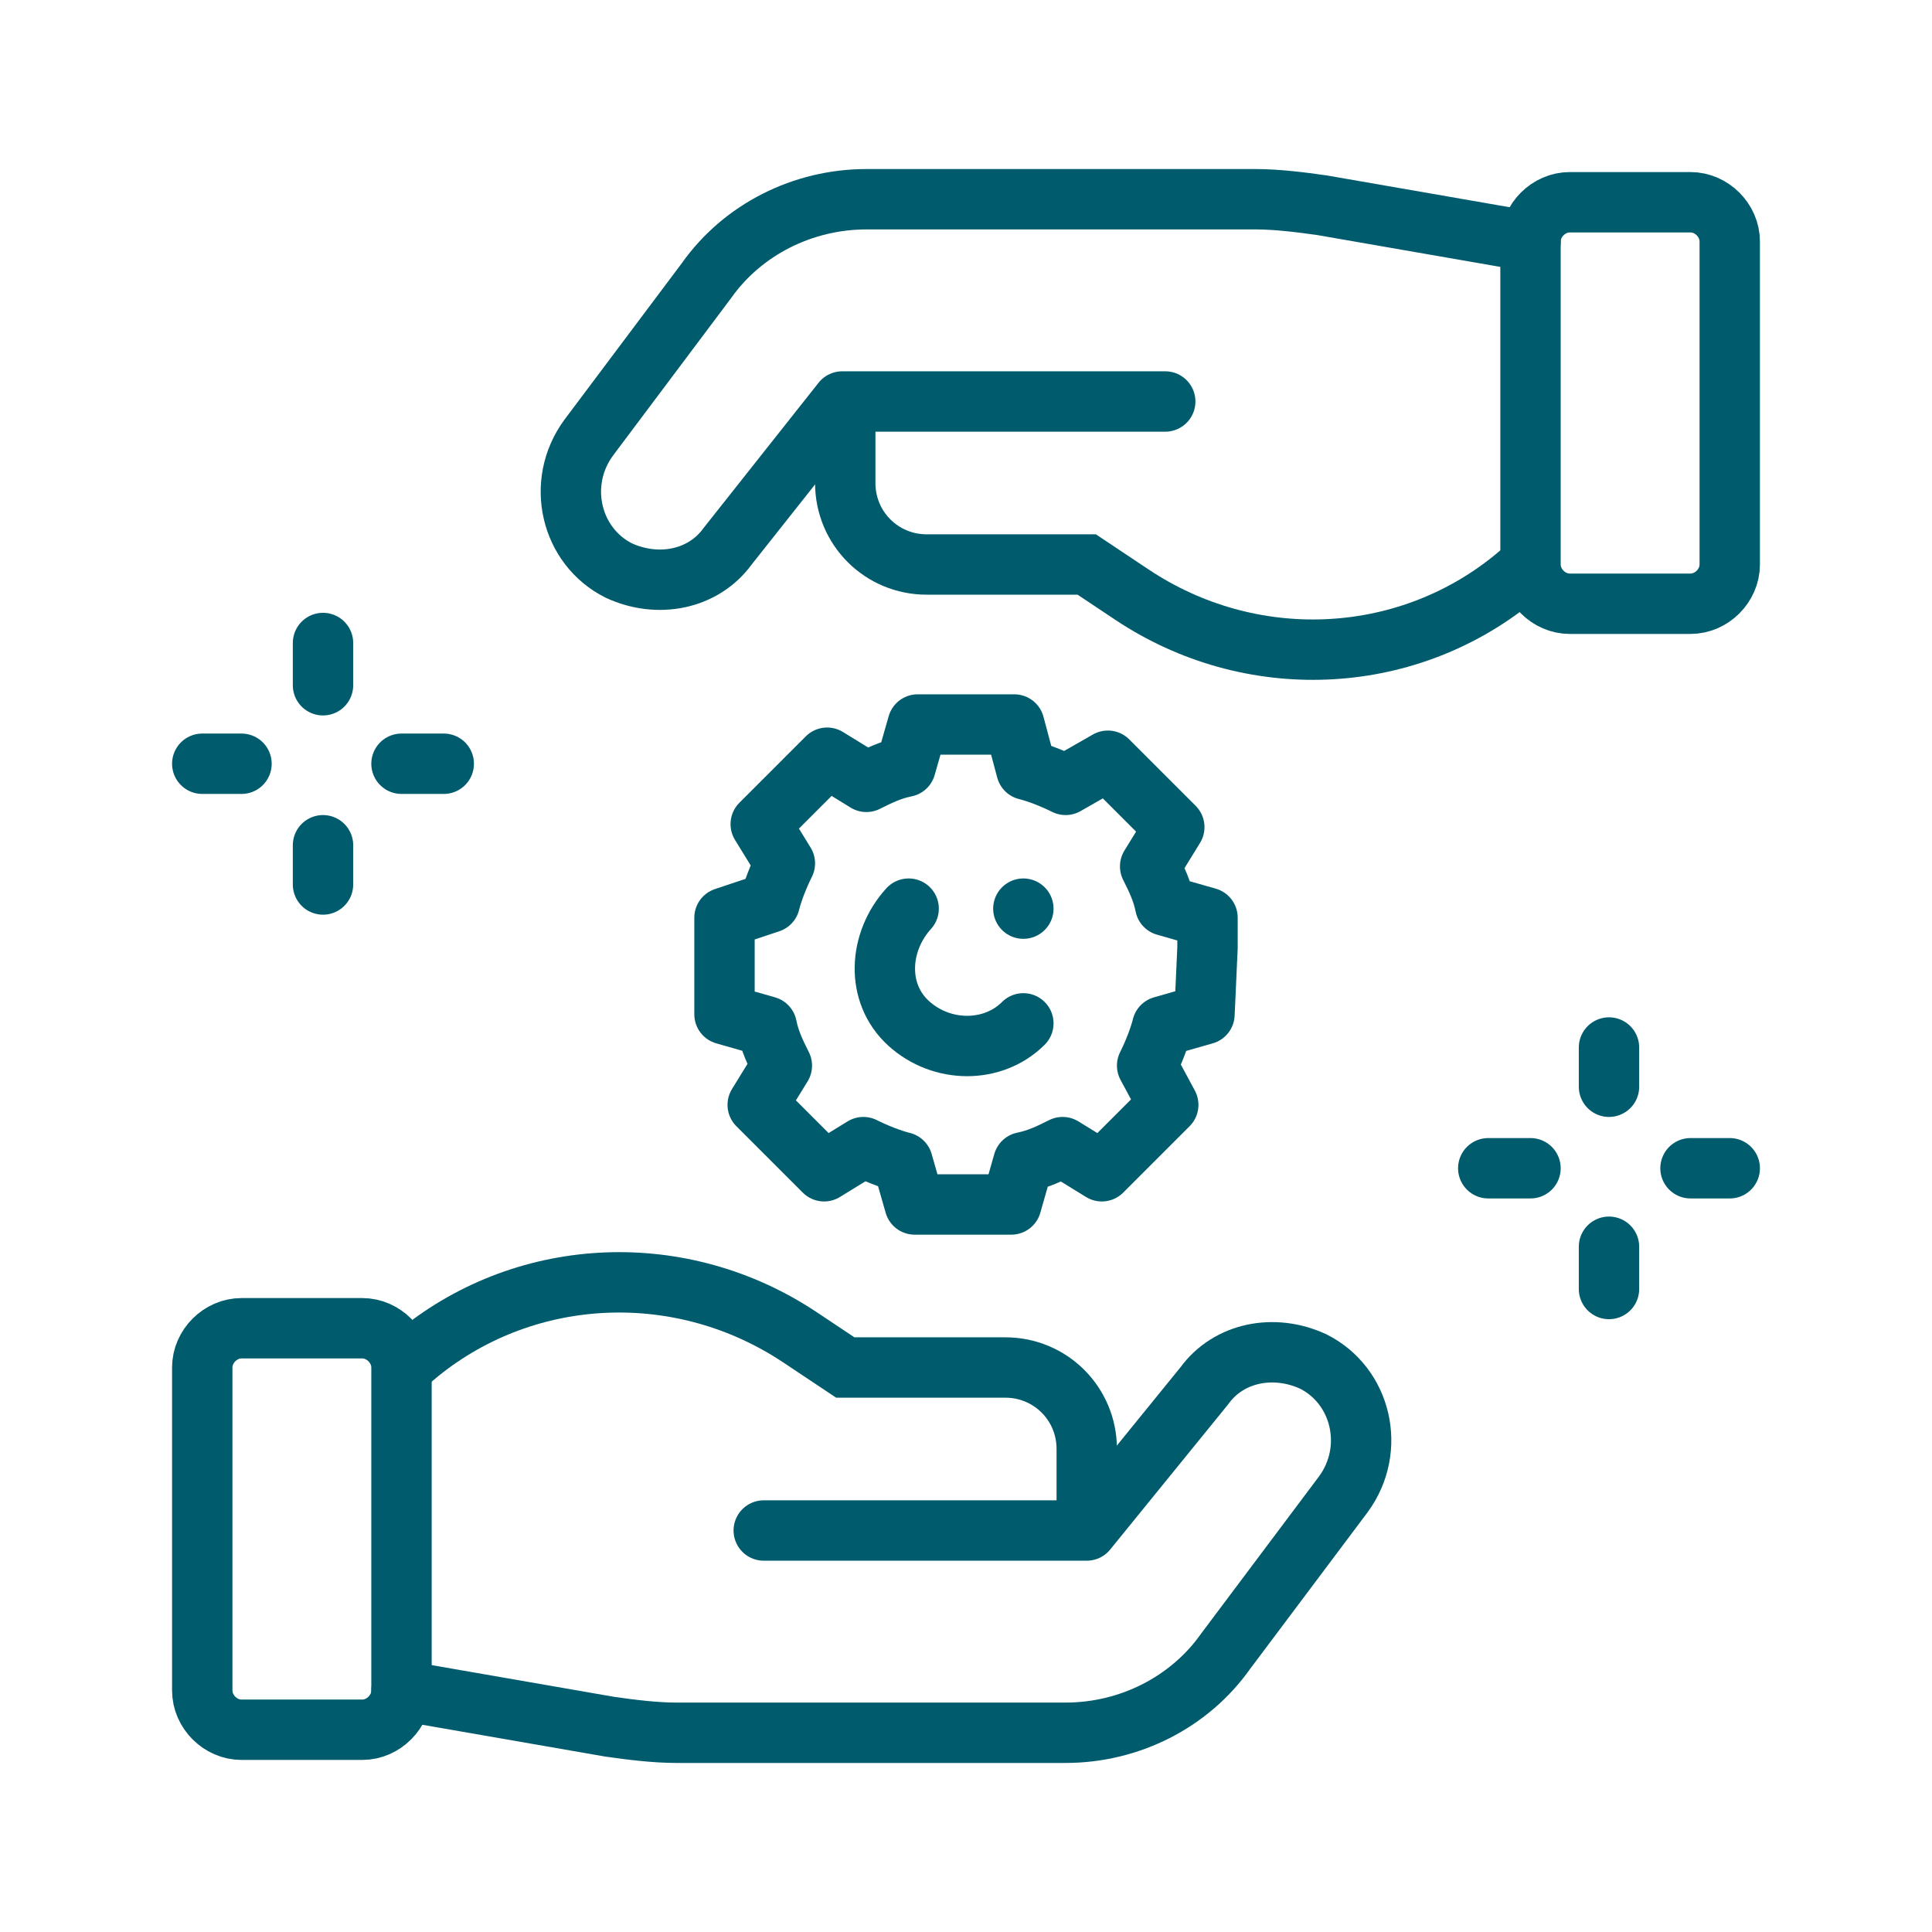
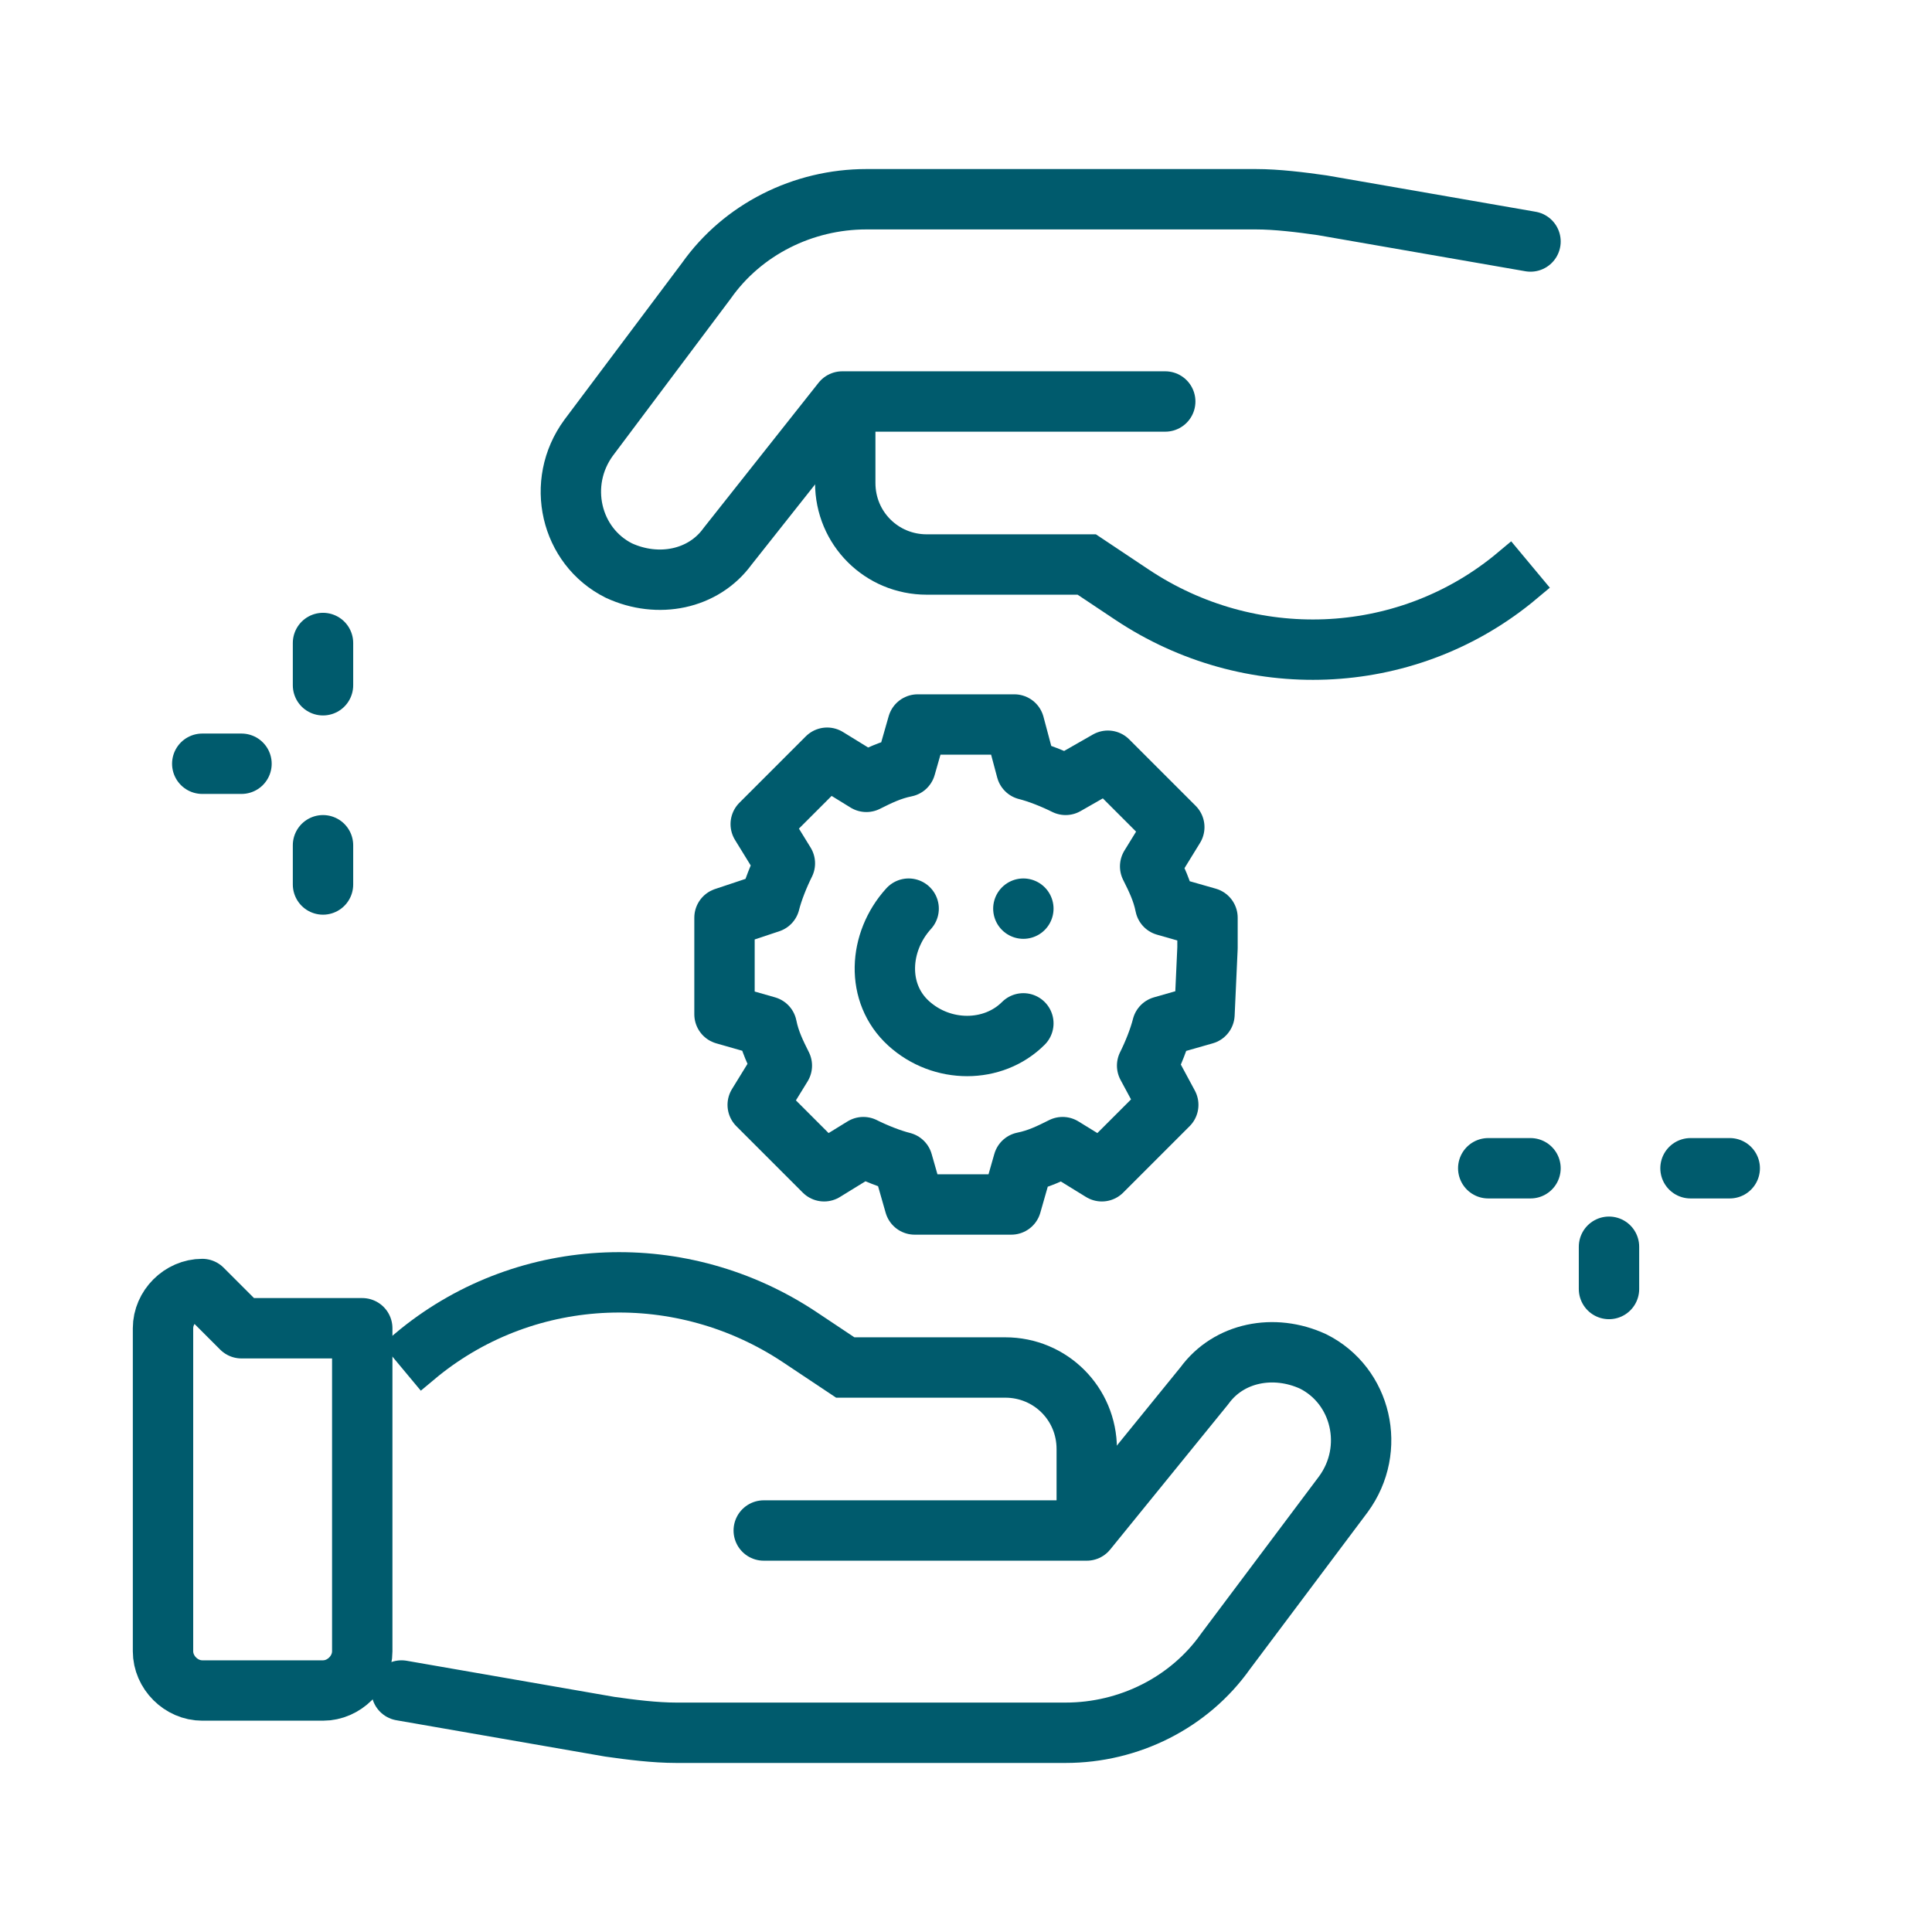
<svg xmlns="http://www.w3.org/2000/svg" id="uuid-a431f3f4-c8cb-4aad-a6da-0b6e65bc0591" data-name="uuid-acff39f2-712d-4129-a286-d5f7c32223c8" width="64" height="64" viewBox="0 0 64 64">
  <defs>
    <style>
      .uuid-385e6a6e-3143-4d93-ba3c-451eeab126bd, .uuid-661f0253-9dfa-484d-af3e-b14f7bae9903, .uuid-ab440b5e-d137-4cd6-a273-3649d497a664 {
        fill: none;
      }

      .uuid-661f0253-9dfa-484d-af3e-b14f7bae9903 {
        stroke-linecap: round;
        stroke-linejoin: round;
      }

      .uuid-661f0253-9dfa-484d-af3e-b14f7bae9903, .uuid-ab440b5e-d137-4cd6-a273-3649d497a664 {
        stroke: #005b6d;
        stroke-width: 2px;
      }

      .uuid-ab440b5e-d137-4cd6-a273-3649d497a664 {
        stroke-miterlimit: 10;
      }
    </style>
  </defs>
  <g id="uuid-d546afc5-8831-4d3f-b6cc-cb7b064d3e34" data-name="uuid-54982776-d6aa-4cbc-a3ae-cb4d31a39e44">
    <g id="uuid-5c91ec7e-35ca-4da7-a10d-dc92dc17425f" data-name="uuid-a0bfa77e-c7e7-49dd-ac99-1f3d22e0e1bd">
      <path class="uuid-661f0253-9dfa-484d-af3e-b14f7bae9903" d="m40,31.4v-1l-1.4-.4c-.1-.5-.3-.9-.5-1.3l.8-1.3-2.2-2.2-1.4.8c-.4-.2-.9-.4-1.3-.5l-.4-1.5h-3.2l-.4,1.4c-.5.1-.9.3-1.3.5l-1.3-.8-2.2,2.2.8,1.3c-.2.4-.4.9-.5,1.3l-1.5.5v3.2l1.4.4c.1.5.3.9.5,1.3l-.8,1.3,2.2,2.2,1.3-.8c.4.2.9.4,1.3.5l.4,1.4h3.2l.4-1.4c.5-.1.9-.3,1.3-.5l1.3.8,2.2-2.2-.7-1.3c.2-.4.4-.9.5-1.3l1.4-.4.1-2.2h0Z" />
-       <path class="uuid-661f0253-9dfa-484d-af3e-b14f7bae9903" d="m8,44h4c.7,0,1.3.6,1.3,1.3v10.7c0,.7-.6,1.3-1.3,1.3h-4c-.7,0-1.3-.6-1.3-1.3v-10.7c0-.7.6-1.3,1.3-1.3Z" />
+       <path class="uuid-661f0253-9dfa-484d-af3e-b14f7bae9903" d="m8,44h4v10.7c0,.7-.6,1.3-1.3,1.3h-4c-.7,0-1.3-.6-1.3-1.3v-10.7c0-.7.6-1.3,1.3-1.3Z" />
      <path class="uuid-661f0253-9dfa-484d-af3e-b14f7bae9903" d="m13.3,56l6.9,1.2c.7.1,1.5.2,2.2.2h12.9c2.1,0,4.1-1,5.3-2.7l3.9-5.2c1.1-1.5.6-3.6-1-4.4h0c-1.3-.6-2.8-.3-3.6.8l-3.9,4.8h-10.7" />
      <path class="uuid-ab440b5e-d137-4cd6-a273-3649d497a664" d="m36,50.7v-2.7c0-1.5-1.2-2.7-2.7-2.7h-5.3l-1.5-1c-3.9-2.6-9-2.4-12.6.5l-.6.5" />
      <g>
-         <path class="uuid-661f0253-9dfa-484d-af3e-b14f7bae9903" d="m56,20h-4c-.7,0-1.3-.6-1.3-1.3v-10.7c0-.7.6-1.3,1.3-1.3h4c.7,0,1.3.6,1.3,1.3v10.7c0,.7-.6,1.3-1.3,1.3Z" />
        <path class="uuid-661f0253-9dfa-484d-af3e-b14f7bae9903" d="m50.7,8l-6.9-1.2c-.7-.1-1.5-.2-2.2-.2h-12.9c-2.1,0-4.1,1-5.3,2.7l-3.9,5.2c-1.1,1.5-.6,3.6,1,4.4h0c1.3.6,2.8.3,3.6-.8l3.8-4.8h10.7" />
        <path class="uuid-ab440b5e-d137-4cd6-a273-3649d497a664" d="m28,13.3v2.7c0,1.5,1.2,2.7,2.7,2.7h5.3l1.5,1c3.9,2.6,9,2.4,12.6-.5l.6-.5" />
      </g>
      <g>
-         <line class="uuid-661f0253-9dfa-484d-af3e-b14f7bae9903" x1="14.7" y1="25.3" x2="13.3" y2="25.3" />
        <line class="uuid-661f0253-9dfa-484d-af3e-b14f7bae9903" x1="10.7" y1="21.3" x2="10.7" y2="22.7" />
        <line class="uuid-661f0253-9dfa-484d-af3e-b14f7bae9903" x1="10.7" y1="28" x2="10.7" y2="29.3" />
        <line class="uuid-661f0253-9dfa-484d-af3e-b14f7bae9903" x1="6.7" y1="25.3" x2="8" y2="25.3" />
      </g>
      <g>
        <line class="uuid-661f0253-9dfa-484d-af3e-b14f7bae9903" x1="57.3" y1="38.7" x2="56" y2="38.7" />
-         <line class="uuid-661f0253-9dfa-484d-af3e-b14f7bae9903" x1="53.3" y1="34.7" x2="53.3" y2="36" />
        <line class="uuid-661f0253-9dfa-484d-af3e-b14f7bae9903" x1="53.3" y1="41.3" x2="53.3" y2="42.7" />
        <line class="uuid-661f0253-9dfa-484d-af3e-b14f7bae9903" x1="49.3" y1="38.7" x2="50.7" y2="38.7" />
      </g>
      <path class="uuid-661f0253-9dfa-484d-af3e-b14f7bae9903" d="m33.9,33.9c-1,1-2.7,1-3.8,0s-1-2.7,0-3.8" />
      <line class="uuid-661f0253-9dfa-484d-af3e-b14f7bae9903" x1="33.9" y1="30.1" x2="33.9" y2="30.1" />
      <rect class="uuid-385e6a6e-3143-4d93-ba3c-451eeab126bd" width="64" height="64" />
    </g>
  </g>
</svg>